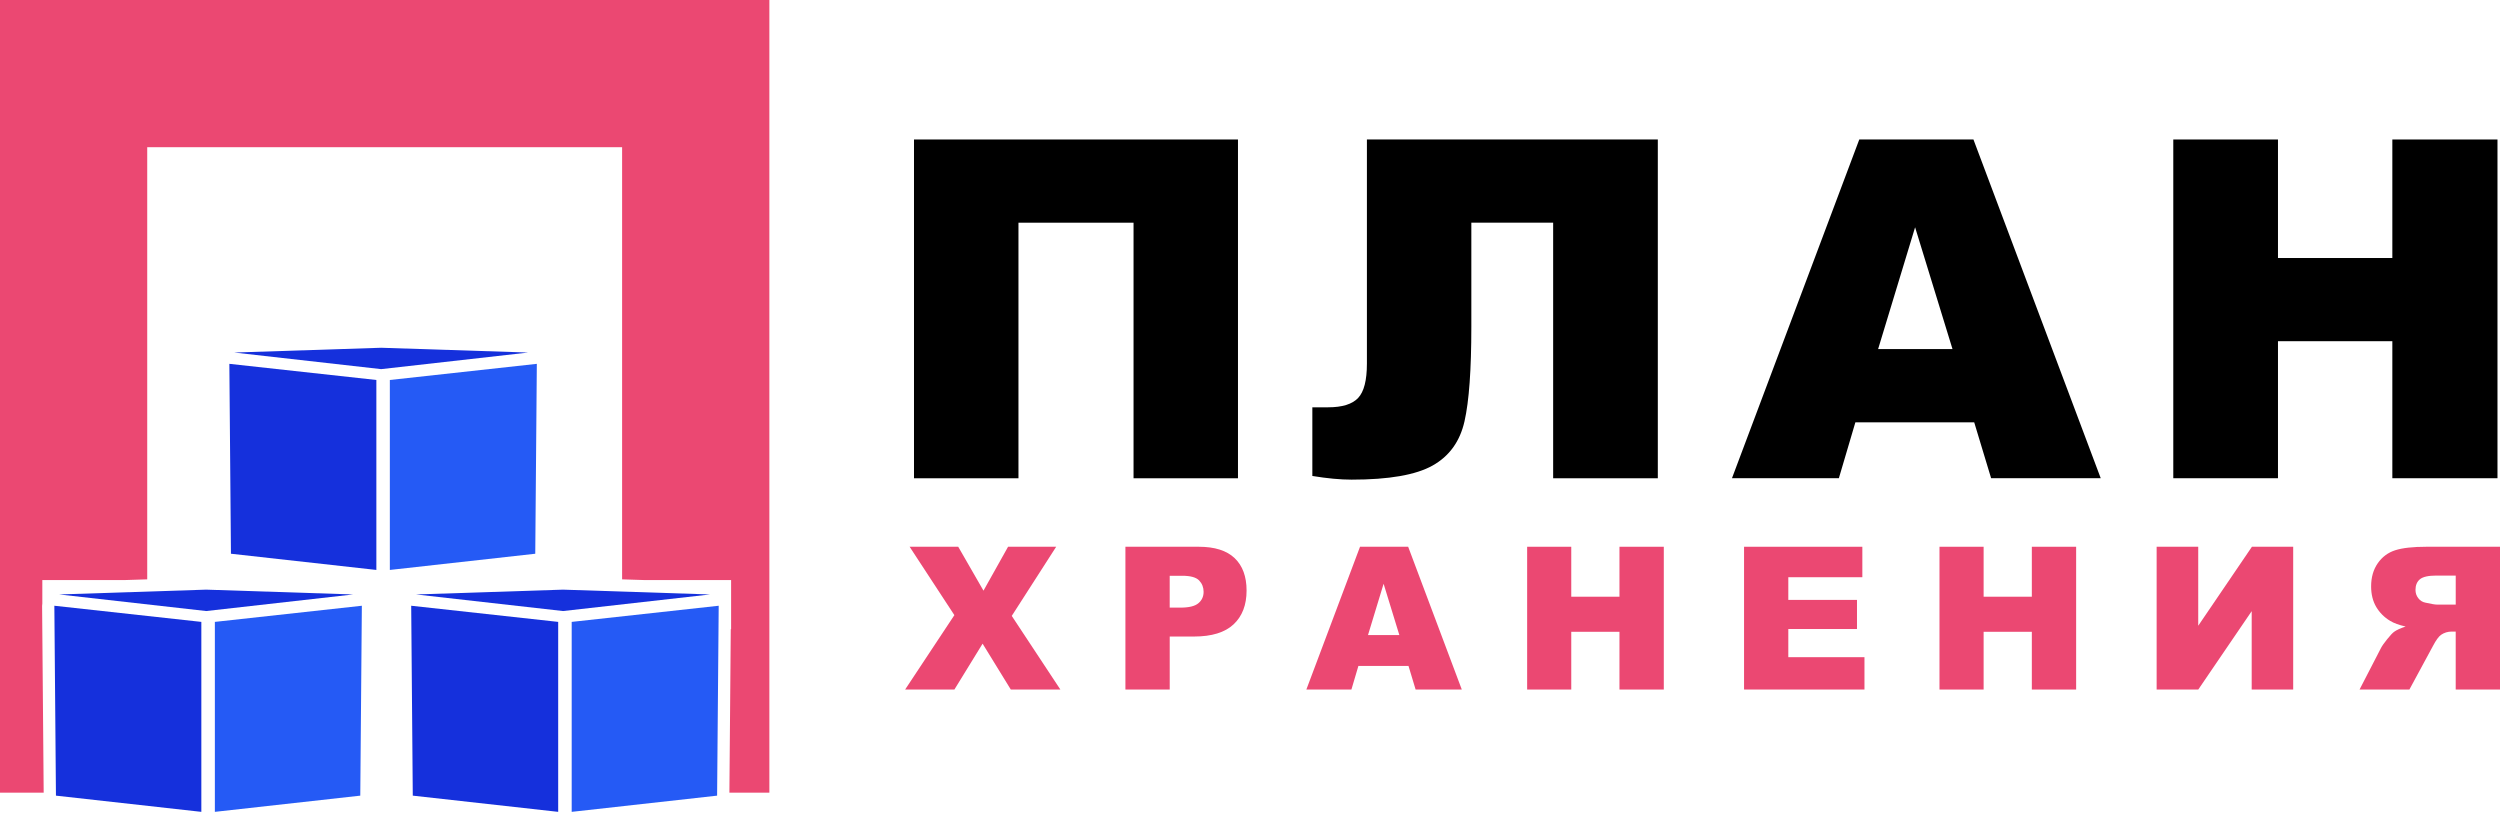
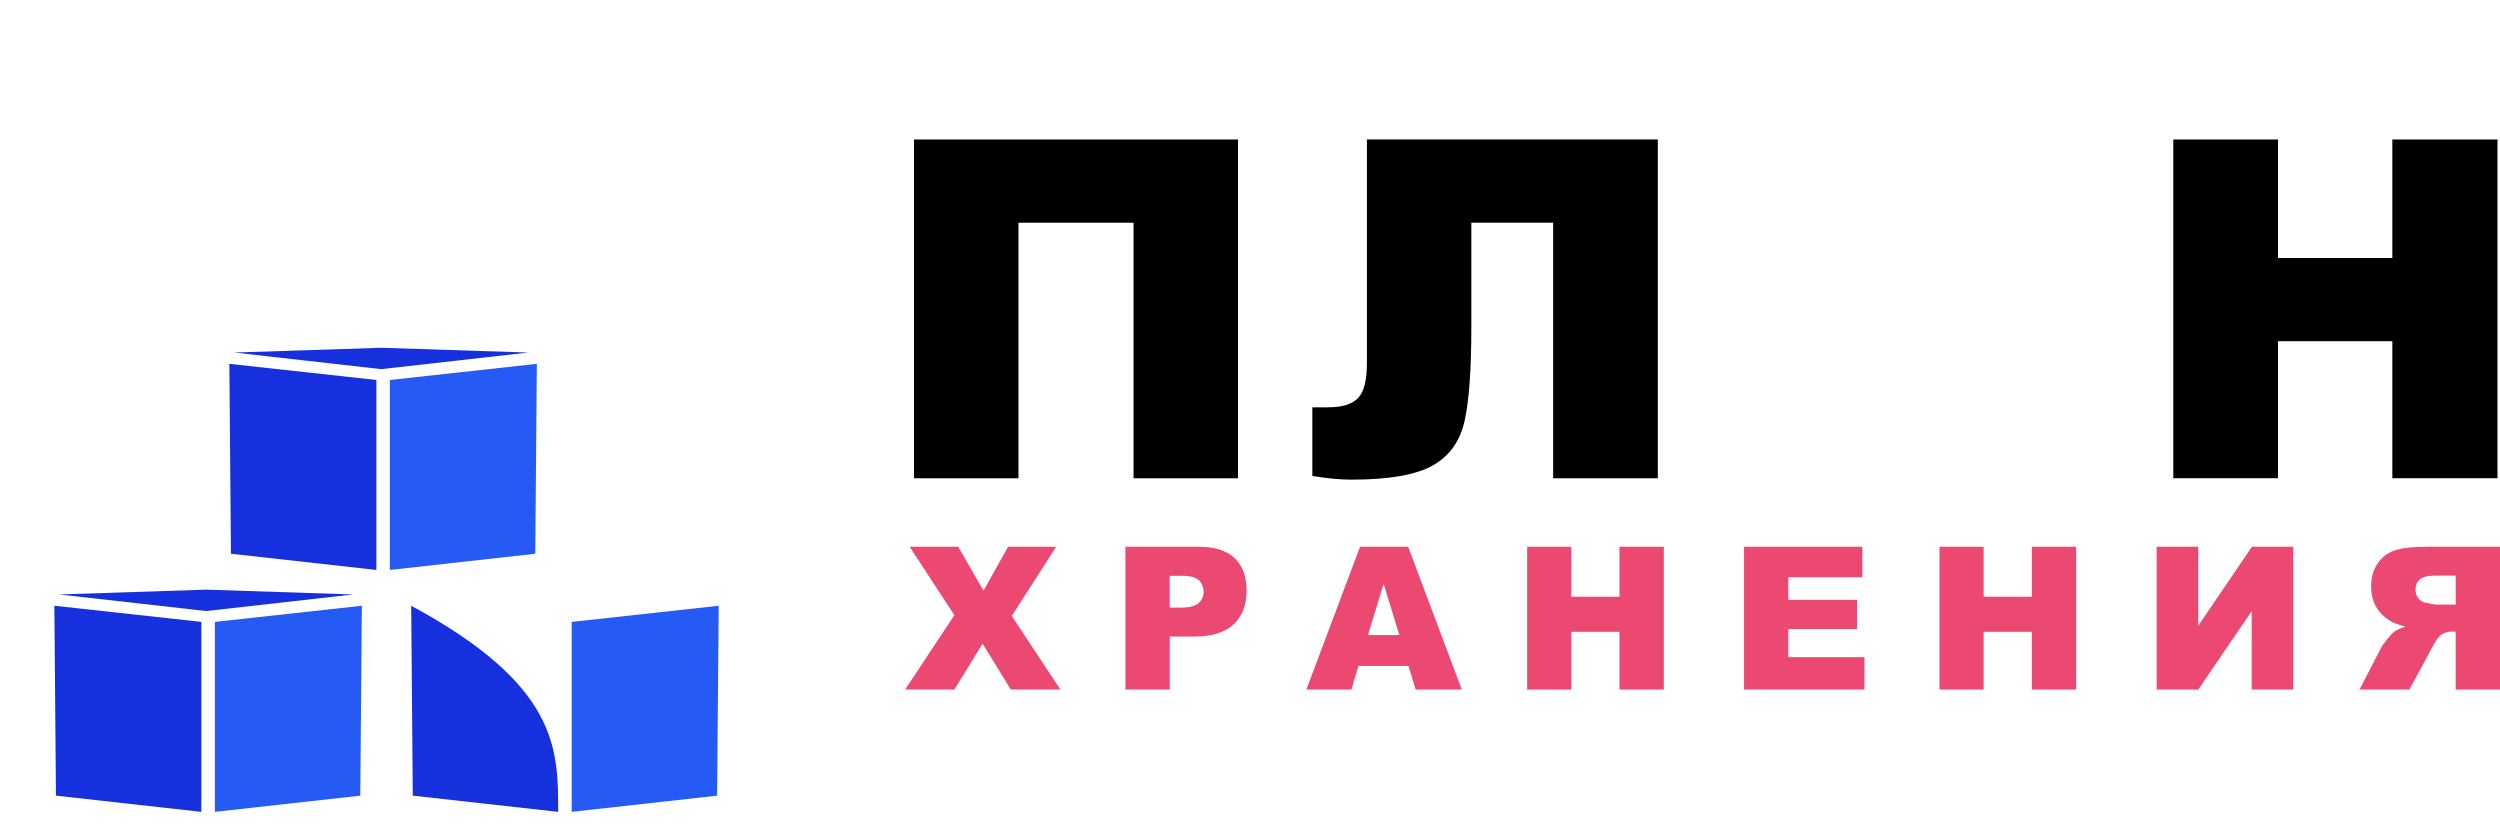
<svg xmlns="http://www.w3.org/2000/svg" width="127" height="42" viewBox="0 0 127 42" fill="none">
  <path d="M46.209 27.775H48.678L49.961 30.006L51.21 27.775H53.654L51.397 31.288L53.867 35.029H51.349L49.916 32.698L48.483 35.029H45.98L48.482 31.249L46.209 27.775Z" fill="#EB4872" />
  <path d="M57.171 27.775H60.897C61.709 27.775 62.316 27.968 62.72 28.353C63.124 28.739 63.326 29.288 63.326 30C63.326 30.733 63.106 31.305 62.666 31.717C62.225 32.13 61.553 32.336 60.65 32.336H59.422V35.028H57.171V27.775V27.775ZM59.421 30.867H59.971C60.402 30.867 60.706 30.792 60.881 30.642C61.057 30.493 61.143 30.3 61.143 30.065C61.143 29.838 61.067 29.645 60.916 29.487C60.765 29.329 60.478 29.249 60.06 29.249H59.421V30.867Z" fill="#EB4872" />
  <path d="M71.552 33.831H69.006L68.652 35.028H66.363L69.09 27.773H71.534L74.259 35.028H71.913L71.552 33.831ZM71.087 32.262L70.287 29.655L69.494 32.262H71.087Z" fill="#EB4872" />
  <path d="M77.579 27.775H79.82V30.313H82.269V27.775H84.521V35.029H82.269V32.095H79.82V35.029H77.579V27.775Z" fill="#EB4872" />
  <path d="M88.6 27.775H94.607V29.323H90.846V30.475H94.335V31.954H90.846V33.385H94.715V35.028H88.598V27.775H88.6Z" fill="#EB4872" />
  <path d="M98.526 27.775H100.768V30.313H103.217V27.775H105.468V35.029H103.217V32.095H100.768V35.029H98.526V27.775Z" fill="#EB4872" />
  <path d="M116.494 27.775V35.029H114.386V31.047L111.672 35.029H109.557V27.775H111.67V31.788L114.398 27.775H116.494V27.775Z" fill="#EB4872" />
  <path d="M124.75 35.028V32.084H124.551C124.347 32.084 124.164 32.14 124.002 32.252C123.882 32.339 123.747 32.524 123.596 32.812L122.397 35.029H119.865L120.95 32.927C121.003 32.822 121.107 32.671 121.264 32.477C121.42 32.282 121.54 32.154 121.622 32.095C121.744 32.006 121.938 31.917 122.206 31.828C121.872 31.752 121.61 31.657 121.419 31.54C121.118 31.359 120.882 31.121 120.711 30.831C120.54 30.539 120.453 30.192 120.453 29.789C120.453 29.327 120.566 28.936 120.79 28.613C121.015 28.291 121.31 28.071 121.676 27.953C122.043 27.835 122.571 27.775 123.265 27.775H127V35.029H124.75V35.028ZM124.75 29.239H123.766C123.357 29.239 123.078 29.303 122.93 29.428C122.781 29.553 122.707 29.733 122.707 29.967C122.707 30.126 122.754 30.267 122.848 30.387C122.941 30.51 123.063 30.586 123.212 30.615C123.505 30.681 123.704 30.714 123.806 30.714H124.751V29.239H124.75Z" fill="#EB4872" />
  <path d="M62.89 24.296H57.584V11.313H51.738V24.296H46.431V7.086H62.889V24.296H62.89Z" fill="black" />
  <path d="M84.217 24.296H78.9V11.313H74.744V16.607C74.744 18.782 74.629 20.381 74.397 21.402C74.166 22.424 73.626 23.173 72.777 23.649C71.928 24.127 70.557 24.366 68.662 24.366C68.083 24.366 67.418 24.303 66.667 24.179V20.691H67.467C68.186 20.691 68.695 20.533 68.993 20.216C69.291 19.9 69.439 19.319 69.439 18.473V7.086H84.217V24.296V24.296Z" fill="black" />
-   <path d="M100.29 21.454H94.253L93.414 24.294H87.984L94.451 7.086H100.251L106.717 24.294H101.149L100.29 21.454ZM99.187 17.733L97.287 11.546L95.408 17.733H99.187Z" fill="black" />
  <path d="M110.403 7.086H115.721V13.107H121.531V7.086H126.872V24.294H121.531V17.333H115.721V24.294H110.403V7.086Z" fill="black" />
  <path d="M10.228 41.242C7.767 40.967 5.303 40.694 2.842 40.419C2.814 37.203 2.788 33.987 2.761 30.772C5.25 31.045 7.739 31.318 10.228 31.592C10.228 34.81 10.228 38.026 10.228 41.242Z" fill="#1530DC" />
  <path d="M10.915 41.242C13.377 40.967 15.84 40.694 18.302 40.419C18.329 37.203 18.355 33.987 18.382 30.772C15.893 31.045 13.404 31.318 10.915 31.592C10.915 34.81 10.915 38.026 10.915 41.242Z" fill="#255AF5" />
  <path d="M3.004 30.198L10.473 31.041L17.94 30.198L10.473 29.954L3.004 30.198Z" fill="#1530DC" />
-   <path d="M28.356 41.242C25.894 40.967 23.431 40.694 20.969 40.419C20.942 37.203 20.916 33.987 20.889 30.772C23.378 31.045 25.867 31.318 28.356 31.592C28.356 34.81 28.356 38.026 28.356 41.242Z" fill="#1530DC" />
+   <path d="M28.356 41.242C25.894 40.967 23.431 40.694 20.969 40.419C20.942 37.203 20.916 33.987 20.889 30.772C28.356 34.81 28.356 38.026 28.356 41.242Z" fill="#1530DC" />
  <path d="M29.042 41.242C31.504 40.967 33.967 40.694 36.429 40.419C36.456 37.203 36.482 33.987 36.51 30.772C34.02 31.045 31.531 31.318 29.042 31.592C29.042 34.81 29.042 38.026 29.042 41.242Z" fill="#255AF5" />
-   <path d="M21.133 30.198L28.601 31.041L36.069 30.198L28.601 29.954L21.133 30.198Z" fill="#1530DC" />
  <path d="M19.119 28.953C16.657 28.678 14.194 28.405 11.732 28.13C11.705 24.914 11.679 21.698 11.651 18.483C14.141 18.756 16.63 19.029 19.119 19.303C19.119 22.521 19.119 25.737 19.119 28.953Z" fill="#1530DC" />
  <path d="M19.804 28.953C22.265 28.678 24.729 28.405 27.191 28.13C27.218 24.914 27.244 21.698 27.271 18.483C24.782 18.756 22.293 19.029 19.804 19.303C19.804 22.521 19.804 25.737 19.804 28.953Z" fill="#255AF5" />
  <path d="M11.895 17.909L19.362 18.752L26.831 17.909L19.362 17.666L11.895 17.909Z" fill="#1530DC" />
-   <path d="M37.507 0H31.603H7.479H0V7.479V40.266H2.219L2.139 30.777C2.139 30.74 2.142 30.703 2.15 30.665V29.468H6.313C6.702 29.455 7.096 29.442 7.479 29.431V7.479H31.603V29.431C31.983 29.444 32.374 29.455 32.76 29.468H37.14V31.964H37.123L37.053 40.266H39.084V0H37.507Z" fill="#EB4872" />
</svg>